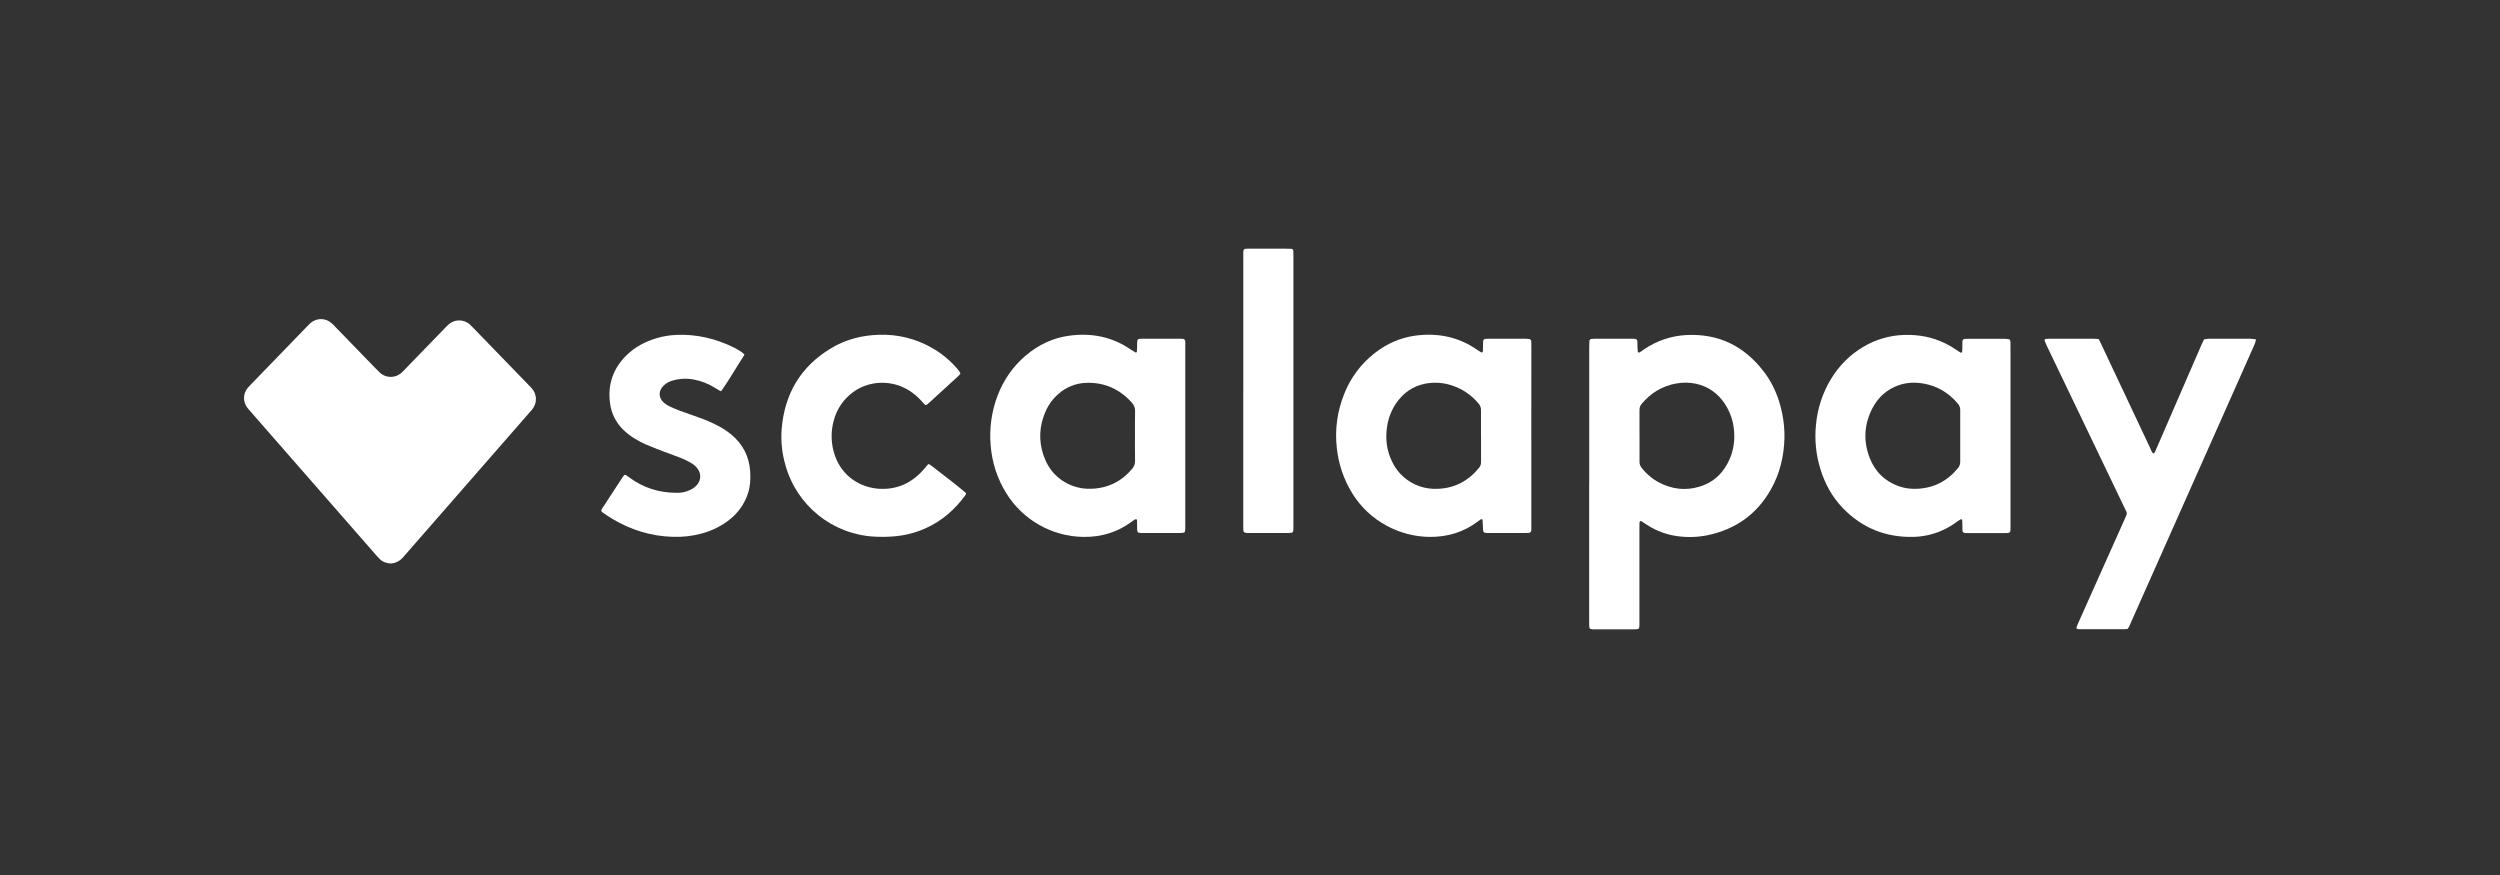
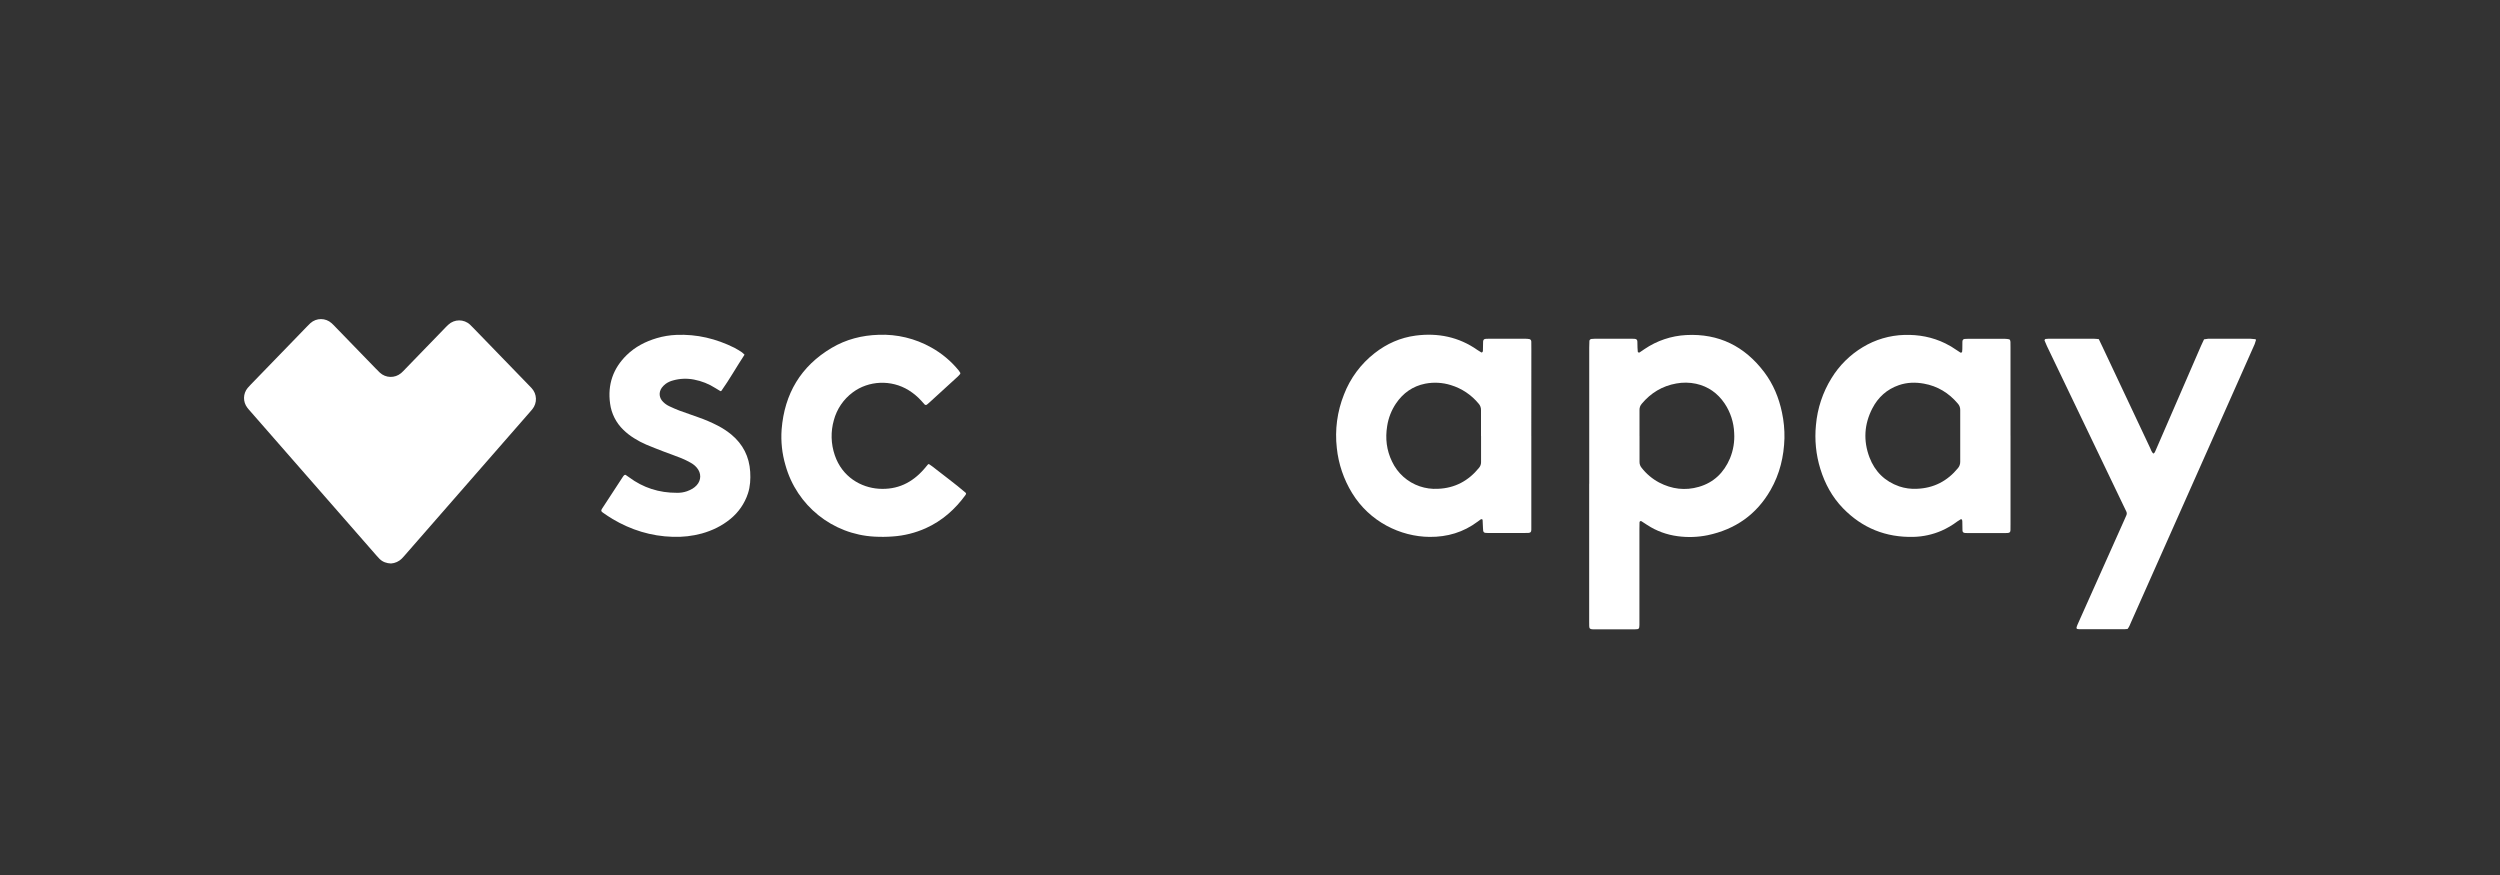
<svg xmlns="http://www.w3.org/2000/svg" id="Scalapay_logo_white" viewBox="0 0 1000 350">
  <rect x="0" y="0" width="1000" height="350" fill="#333333" stroke="none" />
  <path d="M156.44,225.4c-1.81-.07-3.33-.61-4.57-1.79-.46-.44-.88-.92-1.3-1.41-16.81-19.22-33.62-38.44-50.42-57.67-.42-.48-.86-.95-1.23-1.46-1.79-2.33-1.74-5.59,.12-7.86,.41-.49,.84-.96,1.29-1.41,7.49-7.73,14.98-15.46,22.47-23.19,.45-.46,.88-.93,1.36-1.35,2.41-2.17,6.08-2.17,8.49,.02,.62,.54,1.17,1.15,1.73,1.73l15.81,16.3c.57,.59,1.14,1.18,1.73,1.73,2.37,2.21,6,2.31,8.49,.23,.62-.54,1.2-1.12,1.75-1.73,5.14-5.31,10.29-10.61,15.43-15.92,.57-.59,1.13-1.2,1.73-1.73,2.44-2.3,6.25-2.31,8.7-.02,.47,.42,.91,.89,1.35,1.35,7.43,7.66,14.86,15.32,22.28,22.99,.32,.33,.64,.65,.94,.99,2.25,2.34,2.39,5.99,.33,8.5-.35,.43-.69,.84-1.07,1.25-16.49,18.89-32.99,37.78-49.49,56.67-.54,.62-1.07,1.25-1.65,1.83-1.15,1.14-2.67,1.83-4.29,1.94Z" fill="#fff" />
  <path d="M635.69,193.49v-54.46c0-.91,.04-1.82,.07-2.73,.09-.36,.38-.63,.73-.71,.45-.04,.91-.09,1.36-.09h15.05c.28,0,.55,0,.82,.02,.85,.04,1.2,.35,1.23,1.12,.03,.78,.02,1.64,.05,2.46,.02,.55,.08,1.09,.12,1.63,0,.19,.5,.38,.67,.27,.69-.46,1.35-.94,2.03-1.38,4.94-3.35,10.69-5.29,16.65-5.6,13.08-.69,23.39,4.5,31.21,14.82,3.63,4.8,5.88,10.25,7.11,16.14,.73,3.39,1.06,6.86,.99,10.33-.21,7.32-1.88,14.28-5.54,20.67-5.63,9.85-14.12,15.76-25.17,18.1-3.94,.8-7.99,.94-11.98,.4-4.36-.56-8.54-2.09-12.22-4.5-.77-.49-1.52-1-2.29-1.49-.25-.14-.56-.05-.7,.2-.04,.08-.07,.16-.07,.25-.02,.91-.04,1.82-.04,2.73v38.32c-.03,1.53-.2,1.73-1.73,1.73h-16.97c-1.04-.04-1.35-.31-1.38-1.26-.02-.55-.02-1.09-.02-1.64v-55.31Zm20.12-19.07h0v10.38c-.01,.82,.27,1.62,.79,2.26,1.9,2.46,4.3,4.49,7.05,5.95,5.07,2.64,10.41,3.32,15.89,1.73,5.98-1.73,10.04-5.7,12.46-11.42,1.32-3.21,1.89-6.69,1.67-10.16-.16-4.21-1.49-8.3-3.84-11.8-2.77-4.09-6.54-6.78-11.42-7.86-2.59-.55-5.27-.59-7.88-.11-5.6,.99-10.19,3.77-13.84,8.13-.6,.69-.92,1.58-.89,2.49,.03,3.47,0,6.94,0,10.4Z" fill="#fff" />
  <path d="M612.53,174.45v35.57c0,3.28,.33,3.18-3.05,3.18h-14.23c-1.87,0-2.01-.18-2.06-2.02-.03-1.09-.08-2.18-.15-3.27,0-.1-.26-.24-.41-.25-.18,.01-.35,.08-.49,.2-.38,.26-.74,.54-1.1,.81-5.69,4.25-12.11,6.15-19.19,6.09-11.67-.1-24-6.05-31.02-17.55-3.34-5.46-5.43-11.6-6.1-17.97-.84-7.28,.15-14.65,2.87-21.46,2.51-6.51,6.74-12.22,12.24-16.51,4.84-3.79,10.32-6.23,16.4-7.03,8.91-1.16,17.25,.5,24.71,5.74,.52,.36,1.06,.7,1.61,1.01,.09,.05,.35-.07,.43-.18,.11-.14,.17-.32,.18-.49,.03-.73,.04-1.46,.04-2.19,0-2.58-.03-2.64,2.52-2.64h14.23c.63,0,1.27,.05,1.89,.16,.25,.09,.46,.27,.57,.51,.09,.26,.13,.53,.1,.8,0,1,.02,2.01,.02,3.01l-.02,34.47Zm-20.13-.03h0v-10.38c.03-.91-.28-1.8-.88-2.5-2.9-3.55-6.79-6.17-11.18-7.5-3.32-1.04-6.85-1.23-10.26-.57-4.98,.99-8.84,3.73-11.68,7.91-1.84,2.73-3.05,5.83-3.54,9.09-.79,4.9-.24,9.64,1.94,14.12,2.19,4.69,6.2,8.28,11.1,9.94,2.34,.79,4.8,1.13,7.27,.99,6.79-.26,12.23-3.19,16.47-8.44,.53-.63,.8-1.44,.78-2.26,0-3.46,0-6.93,0-10.39h0Z" fill="#fff" />
  <path d="M804.21,174.3v35.3c0,.82,0,1.64-.02,2.46s-.35,1.09-1.21,1.14c-.27,0-.55,.02-.82,.02h-15.31c-.27,0-.55,0-.82-.03-.66-.04-1.04-.37-1.04-1-.03-1.18-.03-2.37-.06-3.55,0-.27-.05-.54-.15-.79-.11-.13-.29-.19-.46-.16-.48,.26-.93,.55-1.37,.87-1.97,1.49-4.1,2.74-6.35,3.73-3.52,1.53-7.31,2.36-11.14,2.46-11.07,.29-20.54-3.5-28.26-11.45-4.33-4.46-7.23-9.81-9.06-15.73-1.76-5.68-2.35-11.65-1.76-17.56,.58-6.65,2.71-13.08,6.23-18.76,3.11-5.08,7.4-9.33,12.51-12.39,5.01-3.04,10.73-4.72,16.59-4.89,5.75-.17,11.24,.84,16.43,3.39,1.56,.76,3.05,1.64,4.46,2.64,.52,.35,1.06,.69,1.59,1.04,.18,.11,.64-.09,.65-.29,.03-.35,.08-.72,.09-1.09,0-1,0-2,.03-3.01,0-.66,.36-1.04,.96-1.08,.36-.02,.73-.04,1.09-.04h15.04c.54,.01,1.08,.08,1.62,.19,.17,.06,.3,.19,.36,.36,.09,.25,.14,.52,.15,.79,.02,.82,.02,1.64,.02,2.46,0,11.66,0,23.33,0,34.99Zm-20.12,0v-10.38c0-.91-.33-1.8-.95-2.47-3.6-4.27-8.11-7.02-13.61-8-3.35-.6-6.71-.52-9.98,.61-4.8,1.66-8.31,4.84-10.62,9.31-3.26,6.33-3.66,12.91-1.14,19.57,2.16,5.68,6.13,9.6,11.91,11.62,2.25,.75,4.63,1.08,7,.96,6.78-.24,12.25-3.08,16.52-8.31,.58-.7,.89-1.59,.87-2.51-.01-3.48,0-6.95,0-10.41h0Z" fill="#fff" />
-   <path d="M473.94,212.81c-.16,.12-.34,.21-.52,.28-.36,.07-.72,.1-1.09,.11h-15.88c-.36,0-.72-.07-1.07-.17-.16-.07-.28-.19-.35-.35-.1-.25-.15-.52-.16-.79-.02-1.18-.02-2.37-.05-3.56,0-.26-.03-.61-.37-.63-.26,0-.51,.08-.73,.21-.3,.2-.6,.42-.88,.65-5.76,4.33-12.25,6.29-19.43,6.21-12.67-.16-24.37-6.82-30.99-17.62-3.55-5.78-5.66-12.32-6.16-19.08-.58-6.75,.37-13.55,2.8-19.88,2.33-6.18,6.18-11.67,11.21-15.95,5.06-4.3,10.87-7.08,17.43-7.96,8.91-1.21,17.25,.43,24.75,5.63,.6,.41,1.22,.78,1.85,1.12,.08,.05,.42-.13,.43-.22,.07-.91,.12-1.82,.12-2.73,0-2.59-.04-2.58,2.55-2.59h14.23c.46,0,.91,0,1.38,.04,.77,.05,1.07,.39,1.1,1.25v1.91c0,23.81,0,47.63,0,71.44-.02,.88,.08,1.8-.19,2.66Zm-19.94-38.55c0-3.28-.06-6.58,.03-9.84,.04-1.28-.44-2.52-1.35-3.43-4.87-5.37-10.87-8.1-18.17-7.85-4.04,.12-7.92,1.63-10.98,4.29-2.3,1.95-4.12,4.41-5.32,7.19-2.47,5.66-2.82,11.47-.87,17.32,2.02,6.04,5.98,10.32,12.05,12.52,2.33,.81,4.8,1.17,7.27,1.04,6.58-.24,11.92-2.93,16.16-7.92,.8-.88,1.23-2.03,1.2-3.22-.07-3.37-.03-6.75-.03-10.11h0Z" fill="#fff" />
  <path d="M839.51,135.64c.52,1.07,.96,1.97,1.38,2.87,6.37,13.53,12.75,27.05,19.12,40.58,.38,.81,.61,1.73,1.33,2.35,.58-.26,.69-.8,.92-1.28,1.28-2.93,2.55-5.85,3.81-8.78,4.79-11.04,9.58-22.08,14.37-33.12,.35-.83,.76-1.65,1.18-2.53,.53-.11,1.07-.18,1.61-.23,1.55-.03,3.11,0,4.65,0h12.32c.63,.02,1.26,.08,1.89,.17,.17,0,.3,.15,.3,.32,0,.03,0,.06-.02,.09-.13,.52-.29,1.04-.49,1.54-2.1,4.75-4.2,9.51-6.32,14.25-14.37,32.33-28.75,64.66-43.12,96.98-.4,.91-.72,1.88-1.41,2.73-.42,.03-.87,.11-1.32,.11h-17.79c-.36,0-.73-.05-1.08-.13-.15-.09-.25-.25-.25-.42,.09-.44,.23-.87,.42-1.29,1.22-2.75,2.44-5.5,3.68-8.24l14.86-33.22c.35-.75,.65-1.5,.99-2.25,.24-.5,.23-1.09-.03-1.58-.4-.82-.79-1.65-1.19-2.47-10.18-21.21-20.35-42.42-30.53-63.63-.35-.74-.66-1.49-.97-2.25-.08-.18,.22-.61,.41-.63,.36-.03,.73-.08,1.09-.08,6.11,0,12.23,0,18.34,0,.55,0,1.08,.09,1.84,.15Z" fill="#fff" />
  <path d="M371.53,185.6c.41,.28,.88,.56,1.3,.89,4.5,3.58,9.17,6.92,13.5,10.67,.06,.05,.07,.16,.1,.24-.03,.18-.08,.35-.16,.51-4.2,5.79-9.39,10.41-15.95,13.37-4.17,1.87-8.63,2.99-13.19,3.3-2.46,.19-4.92,.21-7.38,.07-16.75-.9-31.06-12.39-35.56-28.55-1.37-4.65-1.89-9.51-1.54-14.34,1.14-14.25,7.65-25.29,20.04-32.62,5.75-3.4,12.07-5.02,18.77-5.22,7.33-.29,14.6,1.46,21,5.05,4.24,2.35,7.99,5.49,11.05,9.25,.23,.28,.43,.59,.6,.91,.06,.17,.03,.36-.07,.51-.28,.35-.6,.68-.93,.99-3.77,3.46-7.54,6.9-11.31,10.33-.35,.31-.69,.6-1.04,.89-.3,.23-.73,.18-.97-.12-.43-.47-.84-.96-1.27-1.43-1.47-1.62-3.17-3.03-5.03-4.19-7-4.35-16.08-3.89-22.4,.85-3.7,2.74-6.36,6.66-7.55,11.11-1.31,4.6-1.18,9.48,.37,14.01,2.97,8.75,10.52,12.95,17.61,13.42,7.4,.48,13.3-2.37,18.09-7.86,.54-.61,1.04-1.25,1.58-1.87,.07-.06,.18-.08,.34-.16Z" fill="#fff" />
  <path d="M297.82,141.87c-3.23,4.91-5.99,9.85-9.26,14.46-.04,.06-.17,.07-.37,.14-.63-.38-1.32-.8-2.01-1.22-2.62-1.68-5.53-2.84-8.59-3.42-2.79-.54-5.66-.43-8.4,.35-1.06,.27-2.06,.74-2.95,1.38-.58,.44-1.09,.96-1.53,1.54-1.33,1.9-1.07,4.09,.58,5.71,.72,.7,1.56,1.28,2.47,1.7,1.32,.61,2.65,1.22,4.01,1.73,2.48,.92,4.98,1.77,7.47,2.65,2.67,.92,5.28,2.04,7.79,3.33,1.95,1,3.79,2.2,5.49,3.59,4.67,3.88,7.19,8.85,7.56,14.92,.17,2.93,.02,5.83-.9,8.65-1.32,4.01-3.76,7.56-7.05,10.22-3.36,2.77-7.2,4.61-11.37,5.79-3.79,1.03-7.72,1.48-11.64,1.34-8.68-.24-16.68-2.74-24.12-7.14-1.33-.79-2.6-1.68-3.88-2.56-.73-.5-.78-.83-.28-1.59,2.79-4.28,5.58-8.56,8.38-12.83,.15-.23,.34-.43,.55-.59,.15-.1,.33-.12,.49-.06,.46,.28,.9,.61,1.34,.93,5.68,4.24,12.08,6.26,19.15,6.23,1.37,.04,2.74-.17,4.04-.62,.77-.28,1.52-.62,2.23-1.04,.62-.38,1.18-.85,1.67-1.38,1.85-2.05,1.86-4.84,.06-6.97-.71-.84-1.58-1.53-2.54-2.05-1.19-.67-2.42-1.27-3.68-1.79-2.37-.95-4.78-1.78-7.17-2.69-2.3-.88-4.59-1.78-6.86-2.73-1.68-.72-3.3-1.57-4.84-2.55-1.56-.96-3-2.08-4.31-3.36-2.92-2.81-4.8-6.52-5.32-10.54-1.04-7.59,1.2-14.05,6.66-19.38,3.4-3.32,7.52-5.43,12.04-6.77,2.54-.75,5.16-1.18,7.81-1.29,8.21-.35,15.92,1.51,23.24,5.16,1.04,.56,2.06,1.18,3.04,1.84,.36,.28,.69,.59,1,.92Z" fill="#fff" />
-   <path d="M497.32,156.26c0-17.6,0-35.2,0-52.81,0-4.55-.49-3.95,3.88-3.98,4.29-.03,8.58,0,12.86,0,.82,0,1.64,.03,2.46,.06,.47,.02,.83,.41,.81,.88,0,0,0,.02,0,.03,.02,.73,.04,1.46,.04,2.19v107.52c0,.73-.02,1.46-.05,2.19-.06,.36-.32,.65-.66,.76-.36,.05-.73,.08-1.09,.09h-16.42c-.36-.01-.72-.05-1.08-.1-.36-.09-.64-.38-.69-.75-.03-.27-.06-.54-.07-.82v-55.26Z" fill="#fff" />
</svg>